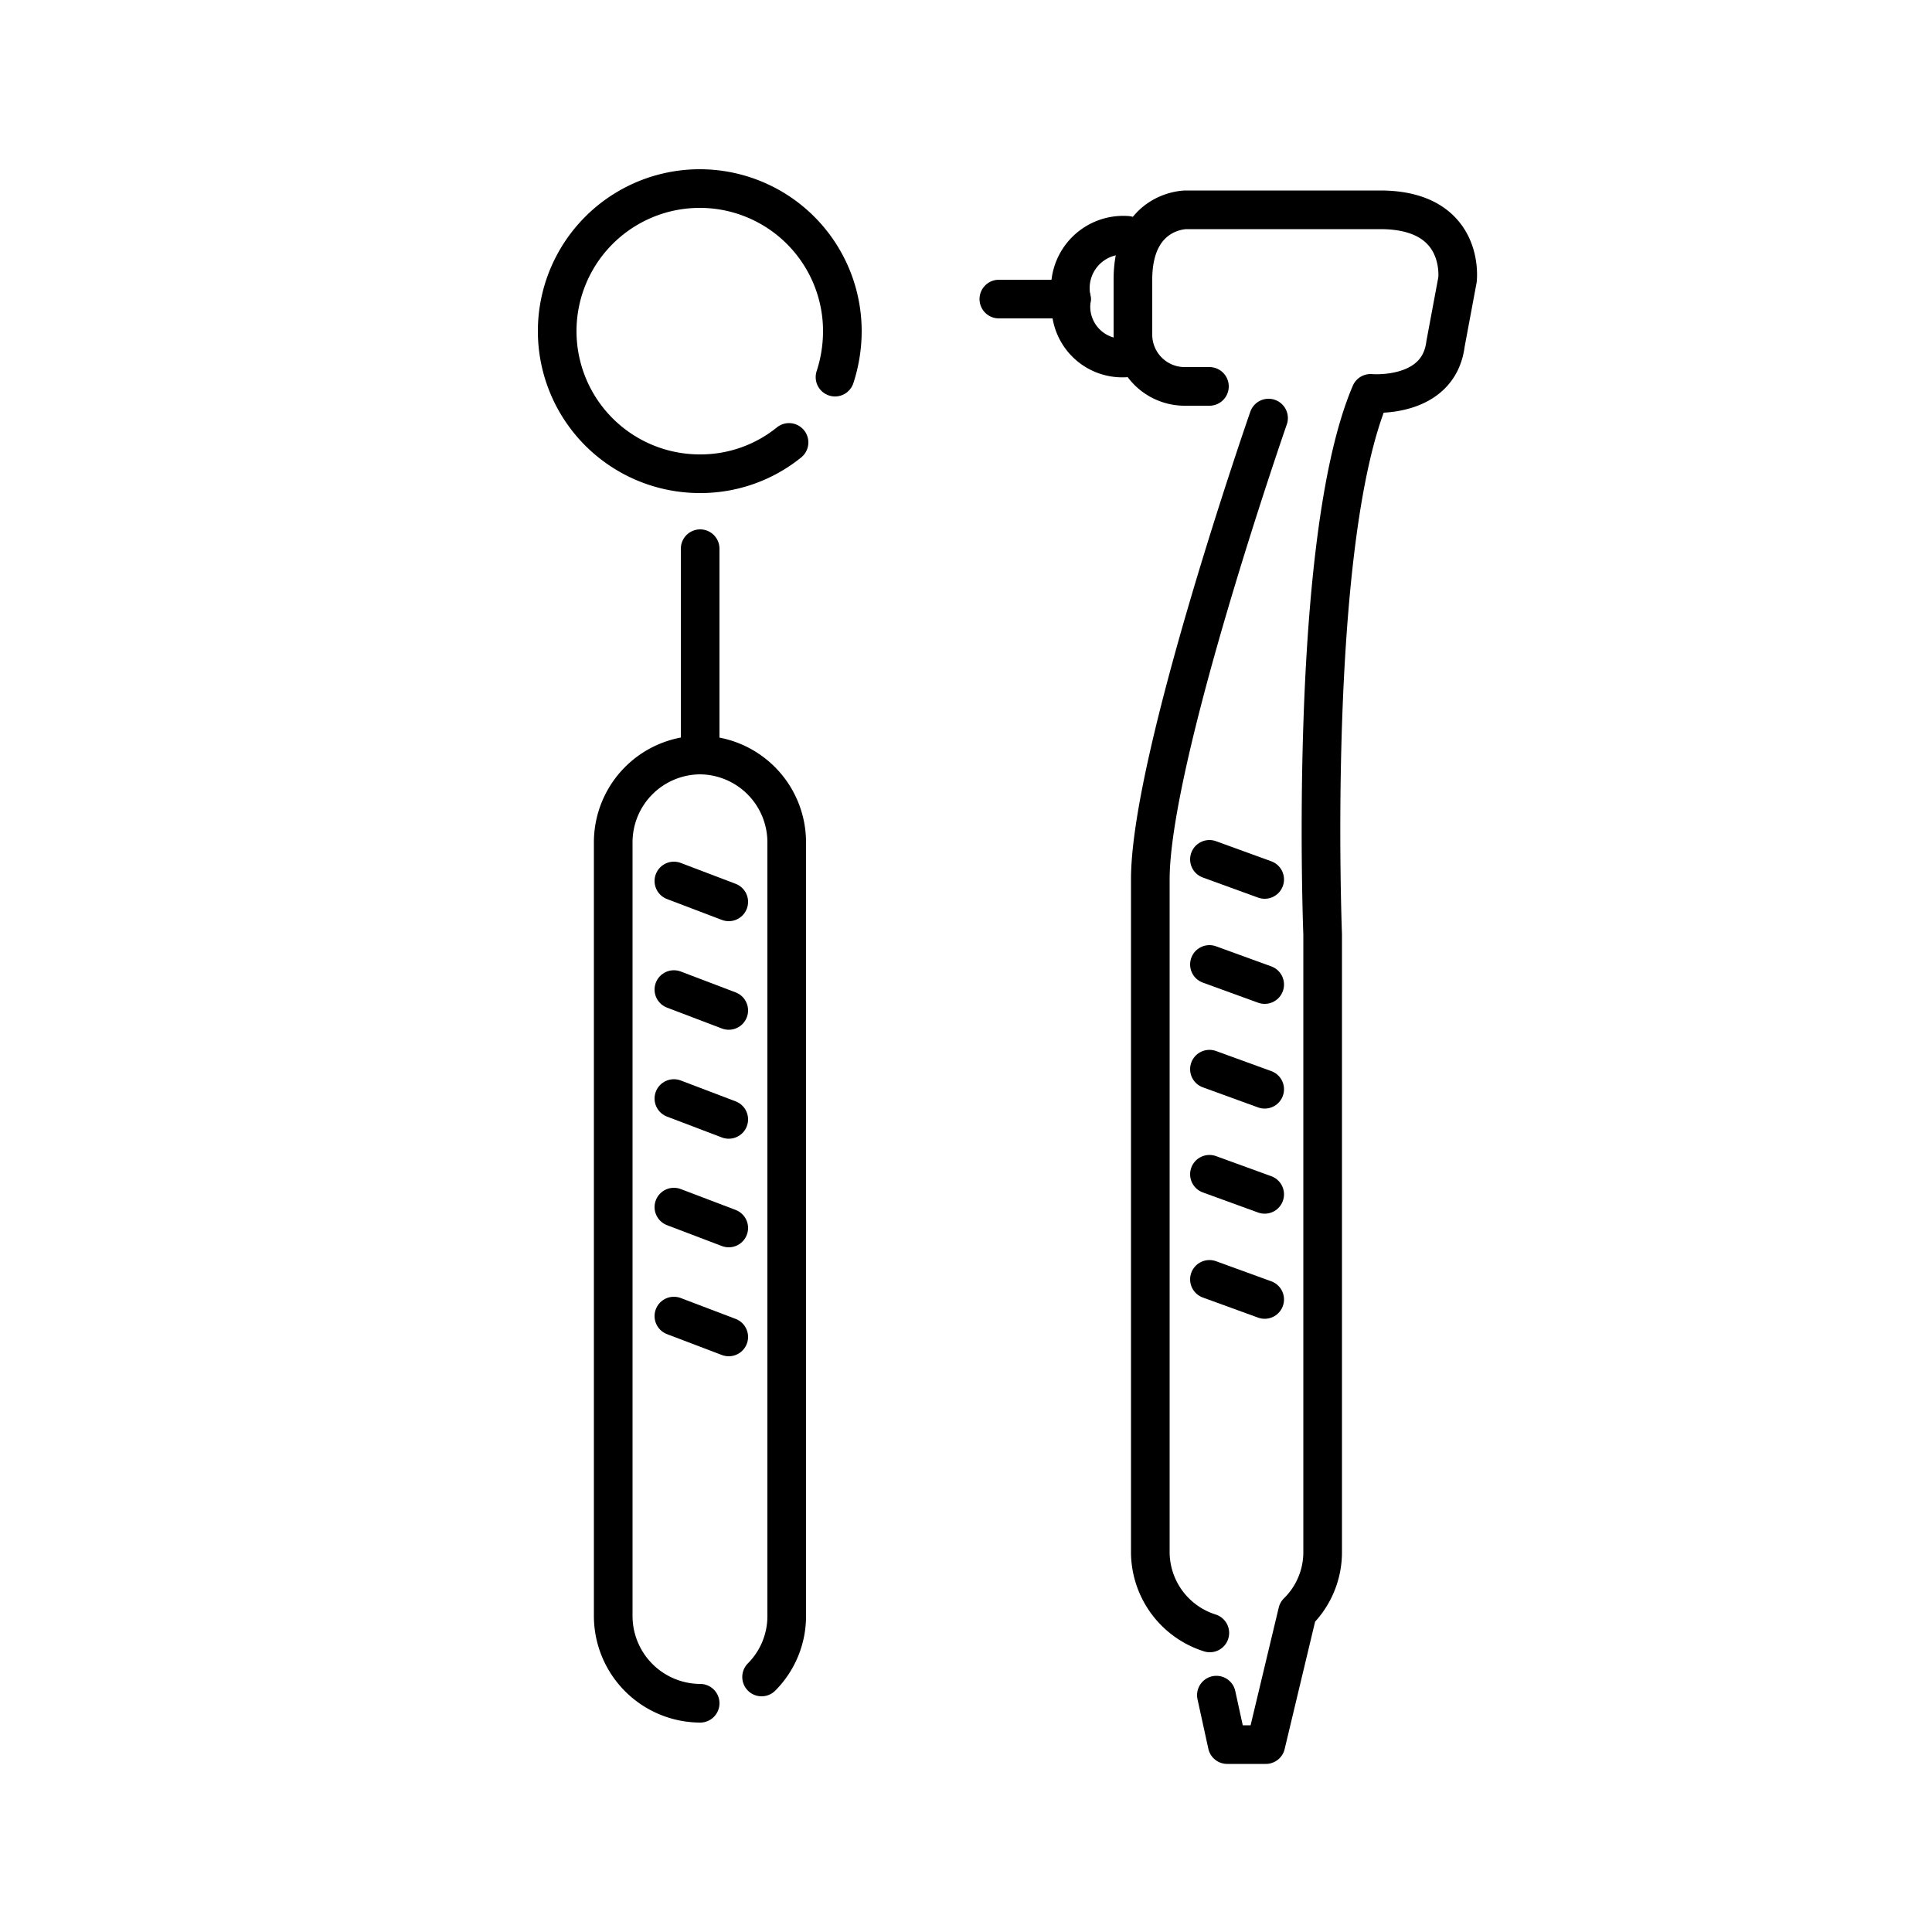
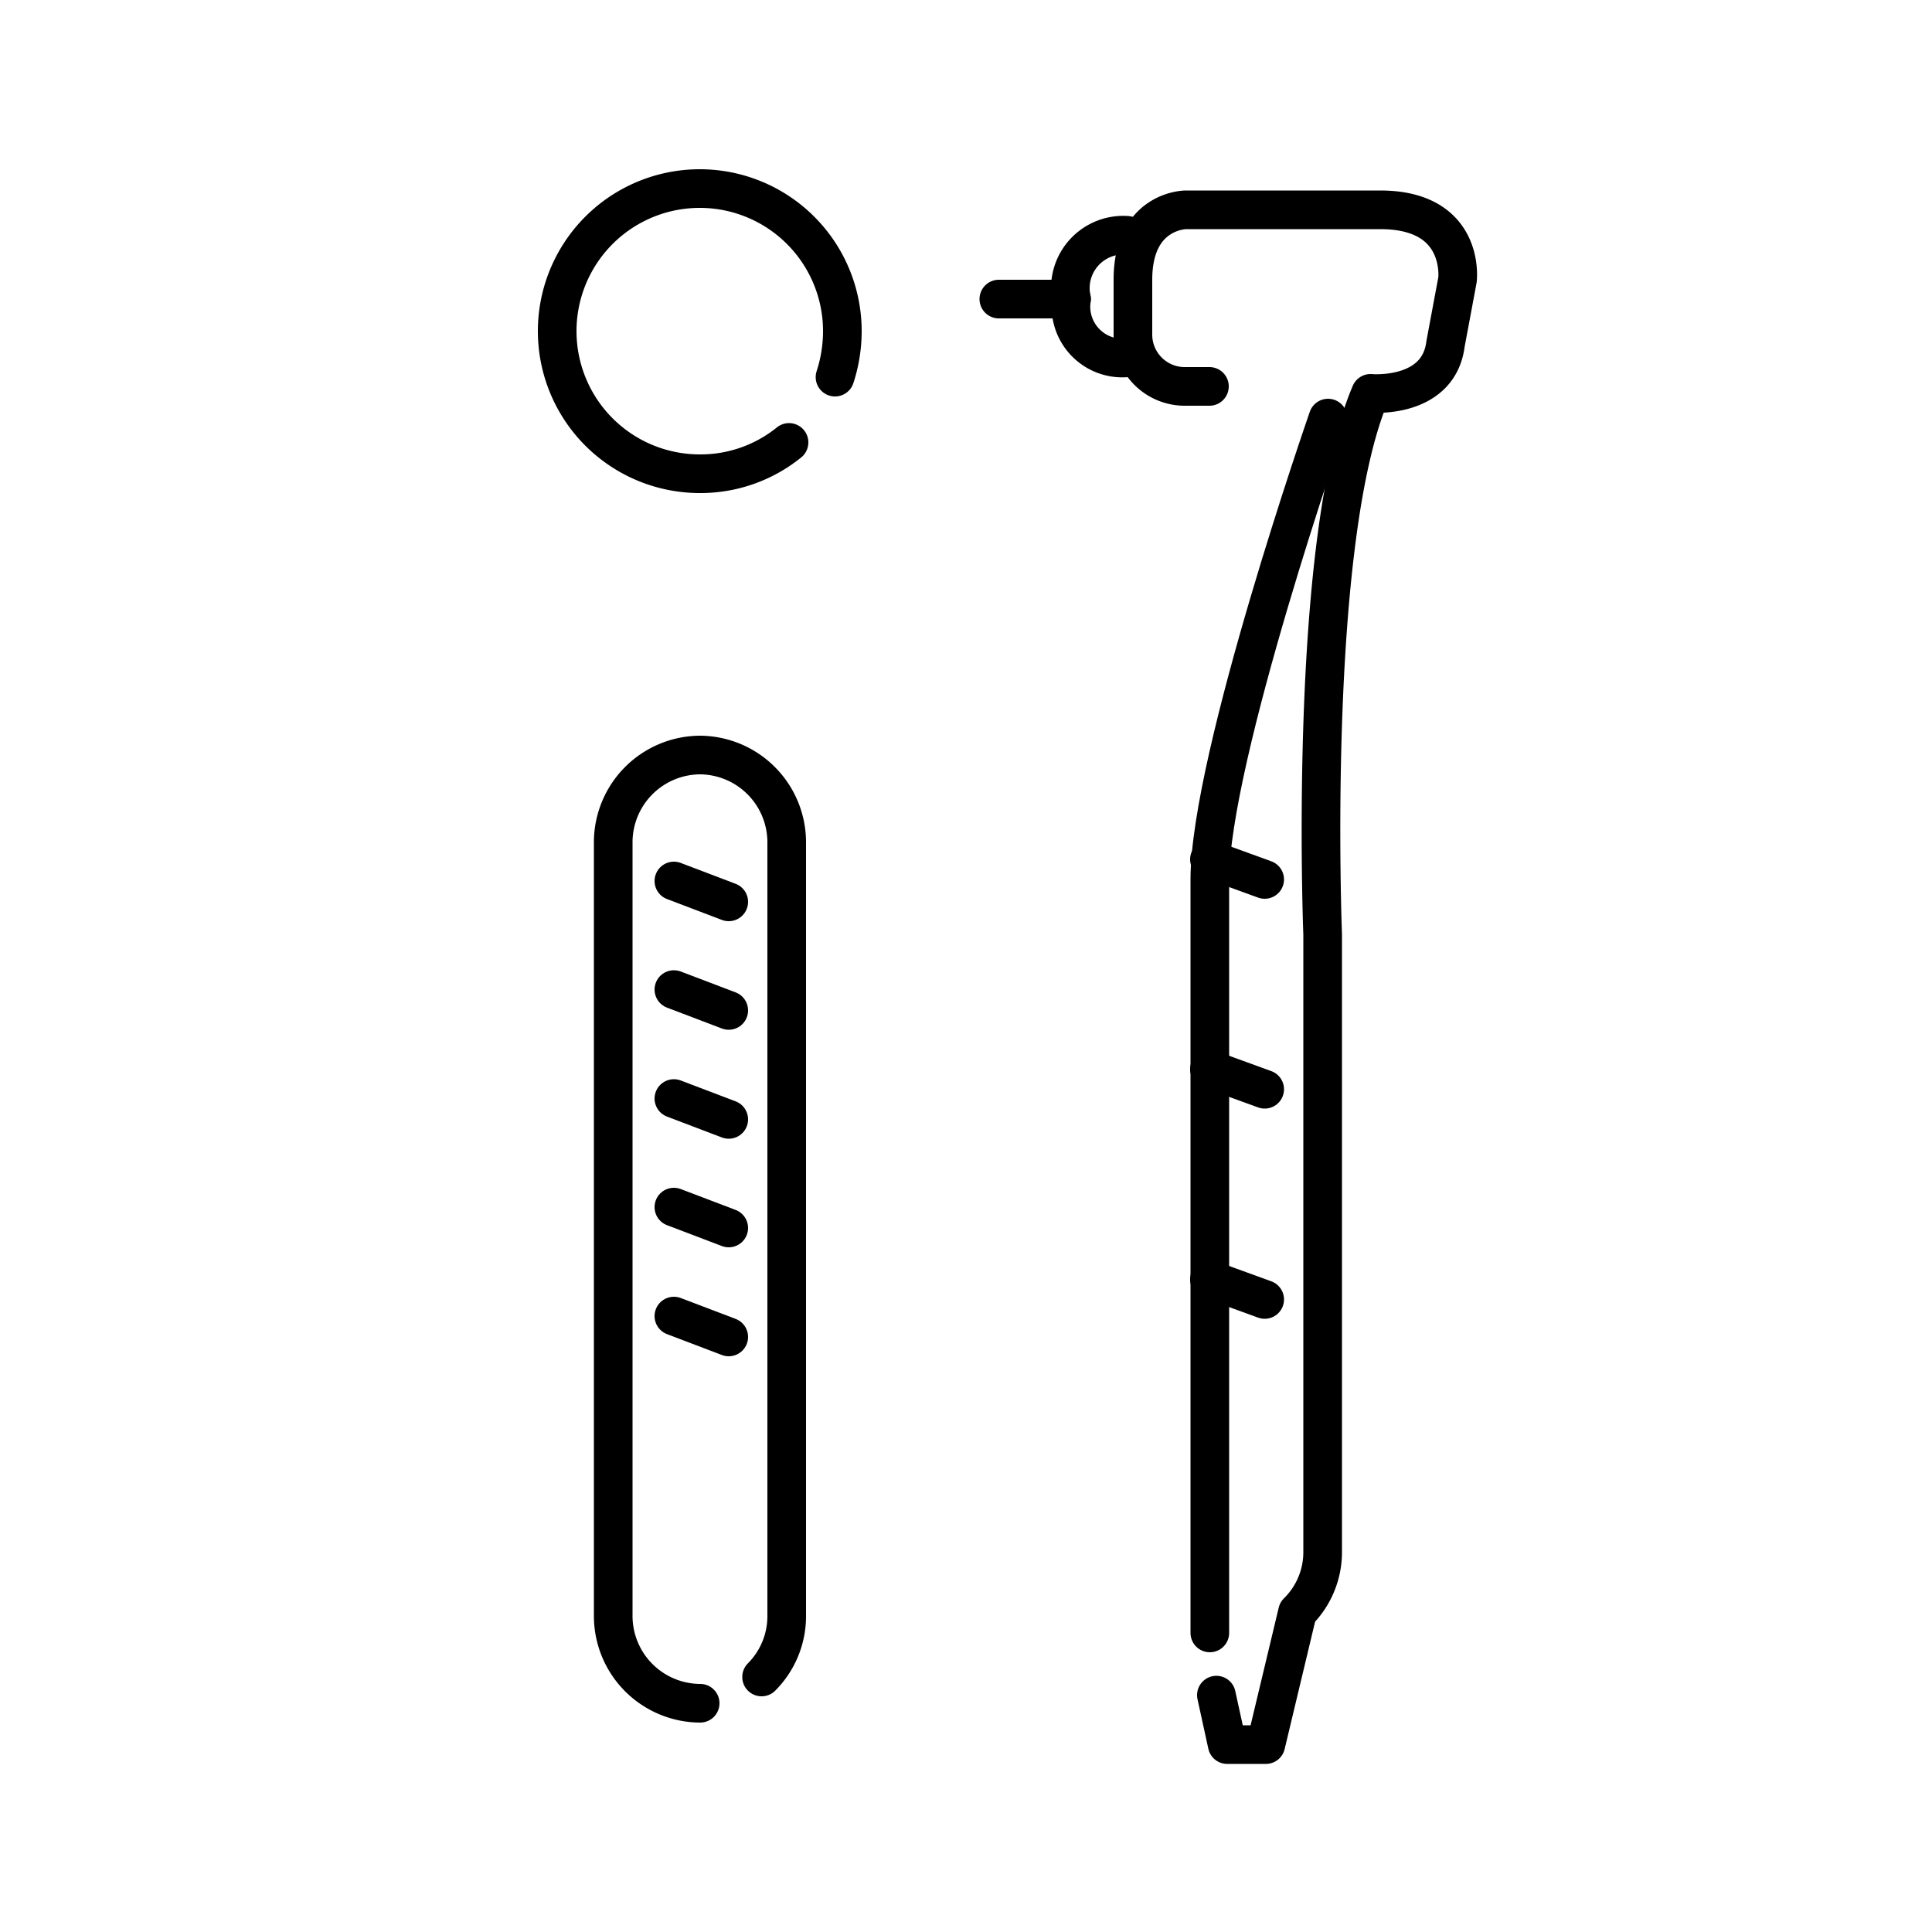
<svg xmlns="http://www.w3.org/2000/svg" id="b0cc8109-62df-4324-b3d6-ff3b57bfbeef" data-name="Ebene 1" viewBox="0 0 50 50">
  <path d="M18.12,44.08h0a2.26,2.26,0,0,1-2.25-2.27v-20a2.26,2.26,0,0,1,2.25-2.27h0a2.26,2.26,0,0,1,2.24,2.27v20a2.23,2.23,0,0,1-.65,1.59" fill="none" stroke="#000" stroke-linecap="round" stroke-linejoin="round" />
  <path d="M31.48,43.87l.28,1.28h1l.82-3.43a2.17,2.17,0,0,0,.65-1.54v-16s-.4-10.16,1.24-14c0,0,1.76.16,1.94-1.28l.31-1.66s.22-1.81-2-1.81H30.69s-1.37,0-1.37,1.81V8.67A1.34,1.34,0,0,0,30.64,10h.66" fill="none" stroke="#000" stroke-linecap="round" stroke-linejoin="round" />
-   <path d="M31.31,42.26a2.2,2.2,0,0,1-1.54-2.08V22.76c0-3.15,3.06-11.94,3.06-11.94" fill="none" stroke="#000" stroke-linecap="round" stroke-linejoin="round" />
+   <path d="M31.31,42.26V22.76c0-3.15,3.06-11.94,3.06-11.94" fill="none" stroke="#000" stroke-linecap="round" stroke-linejoin="round" />
  <path d="M20.42,11.45a3.64,3.64,0,0,1-2.3.81A3.69,3.69,0,1,1,21.8,8.58a3.84,3.84,0,0,1-.19,1.18" fill="none" stroke="#000" stroke-linecap="round" stroke-miterlimit="10" fill-rule="evenodd" />
-   <line x1="18.12" y1="19.19" x2="18.12" y2="14.2" fill="none" stroke="#000" stroke-linecap="round" stroke-linejoin="round" />
  <line x1="17.44" y1="22.8" x2="18.86" y2="23.34" fill="none" stroke="#000" stroke-linecap="round" stroke-miterlimit="10" />
  <line x1="17.44" y1="25.61" x2="18.86" y2="26.15" fill="none" stroke="#000" stroke-linecap="round" stroke-miterlimit="10" />
  <line x1="17.44" y1="28.43" x2="18.86" y2="28.97" fill="none" stroke="#000" stroke-linecap="round" stroke-miterlimit="10" />
  <line x1="17.44" y1="31.24" x2="18.86" y2="31.78" fill="none" stroke="#000" stroke-linecap="round" stroke-miterlimit="10" />
  <line x1="17.44" y1="34.06" x2="18.86" y2="34.6" fill="none" stroke="#000" stroke-linecap="round" stroke-miterlimit="10" />
  <line x1="31.3" y1="22.24" x2="32.73" y2="22.76" fill="none" stroke="#000" stroke-linecap="round" stroke-miterlimit="10" />
-   <line x1="31.3" y1="24.96" x2="32.73" y2="25.48" fill="none" stroke="#000" stroke-linecap="round" stroke-miterlimit="10" />
  <line x1="31.3" y1="27.67" x2="32.73" y2="28.19" fill="none" stroke="#000" stroke-linecap="round" stroke-miterlimit="10" />
-   <line x1="31.3" y1="30.39" x2="32.73" y2="30.91" fill="none" stroke="#000" stroke-linecap="round" stroke-miterlimit="10" />
  <line x1="31.3" y1="33.11" x2="32.73" y2="33.63" fill="none" stroke="#000" stroke-linecap="round" stroke-miterlimit="10" />
  <path d="M25.85,7.74h1.88a1.33,1.33,0,0,0,1.44,1.52" fill="none" stroke="#000" stroke-linecap="round" stroke-linejoin="round" />
  <path d="M27.73,7.74a1.37,1.37,0,0,1,1.44-1.65" fill="none" stroke="#000" stroke-linecap="round" stroke-linejoin="round" />
</svg>